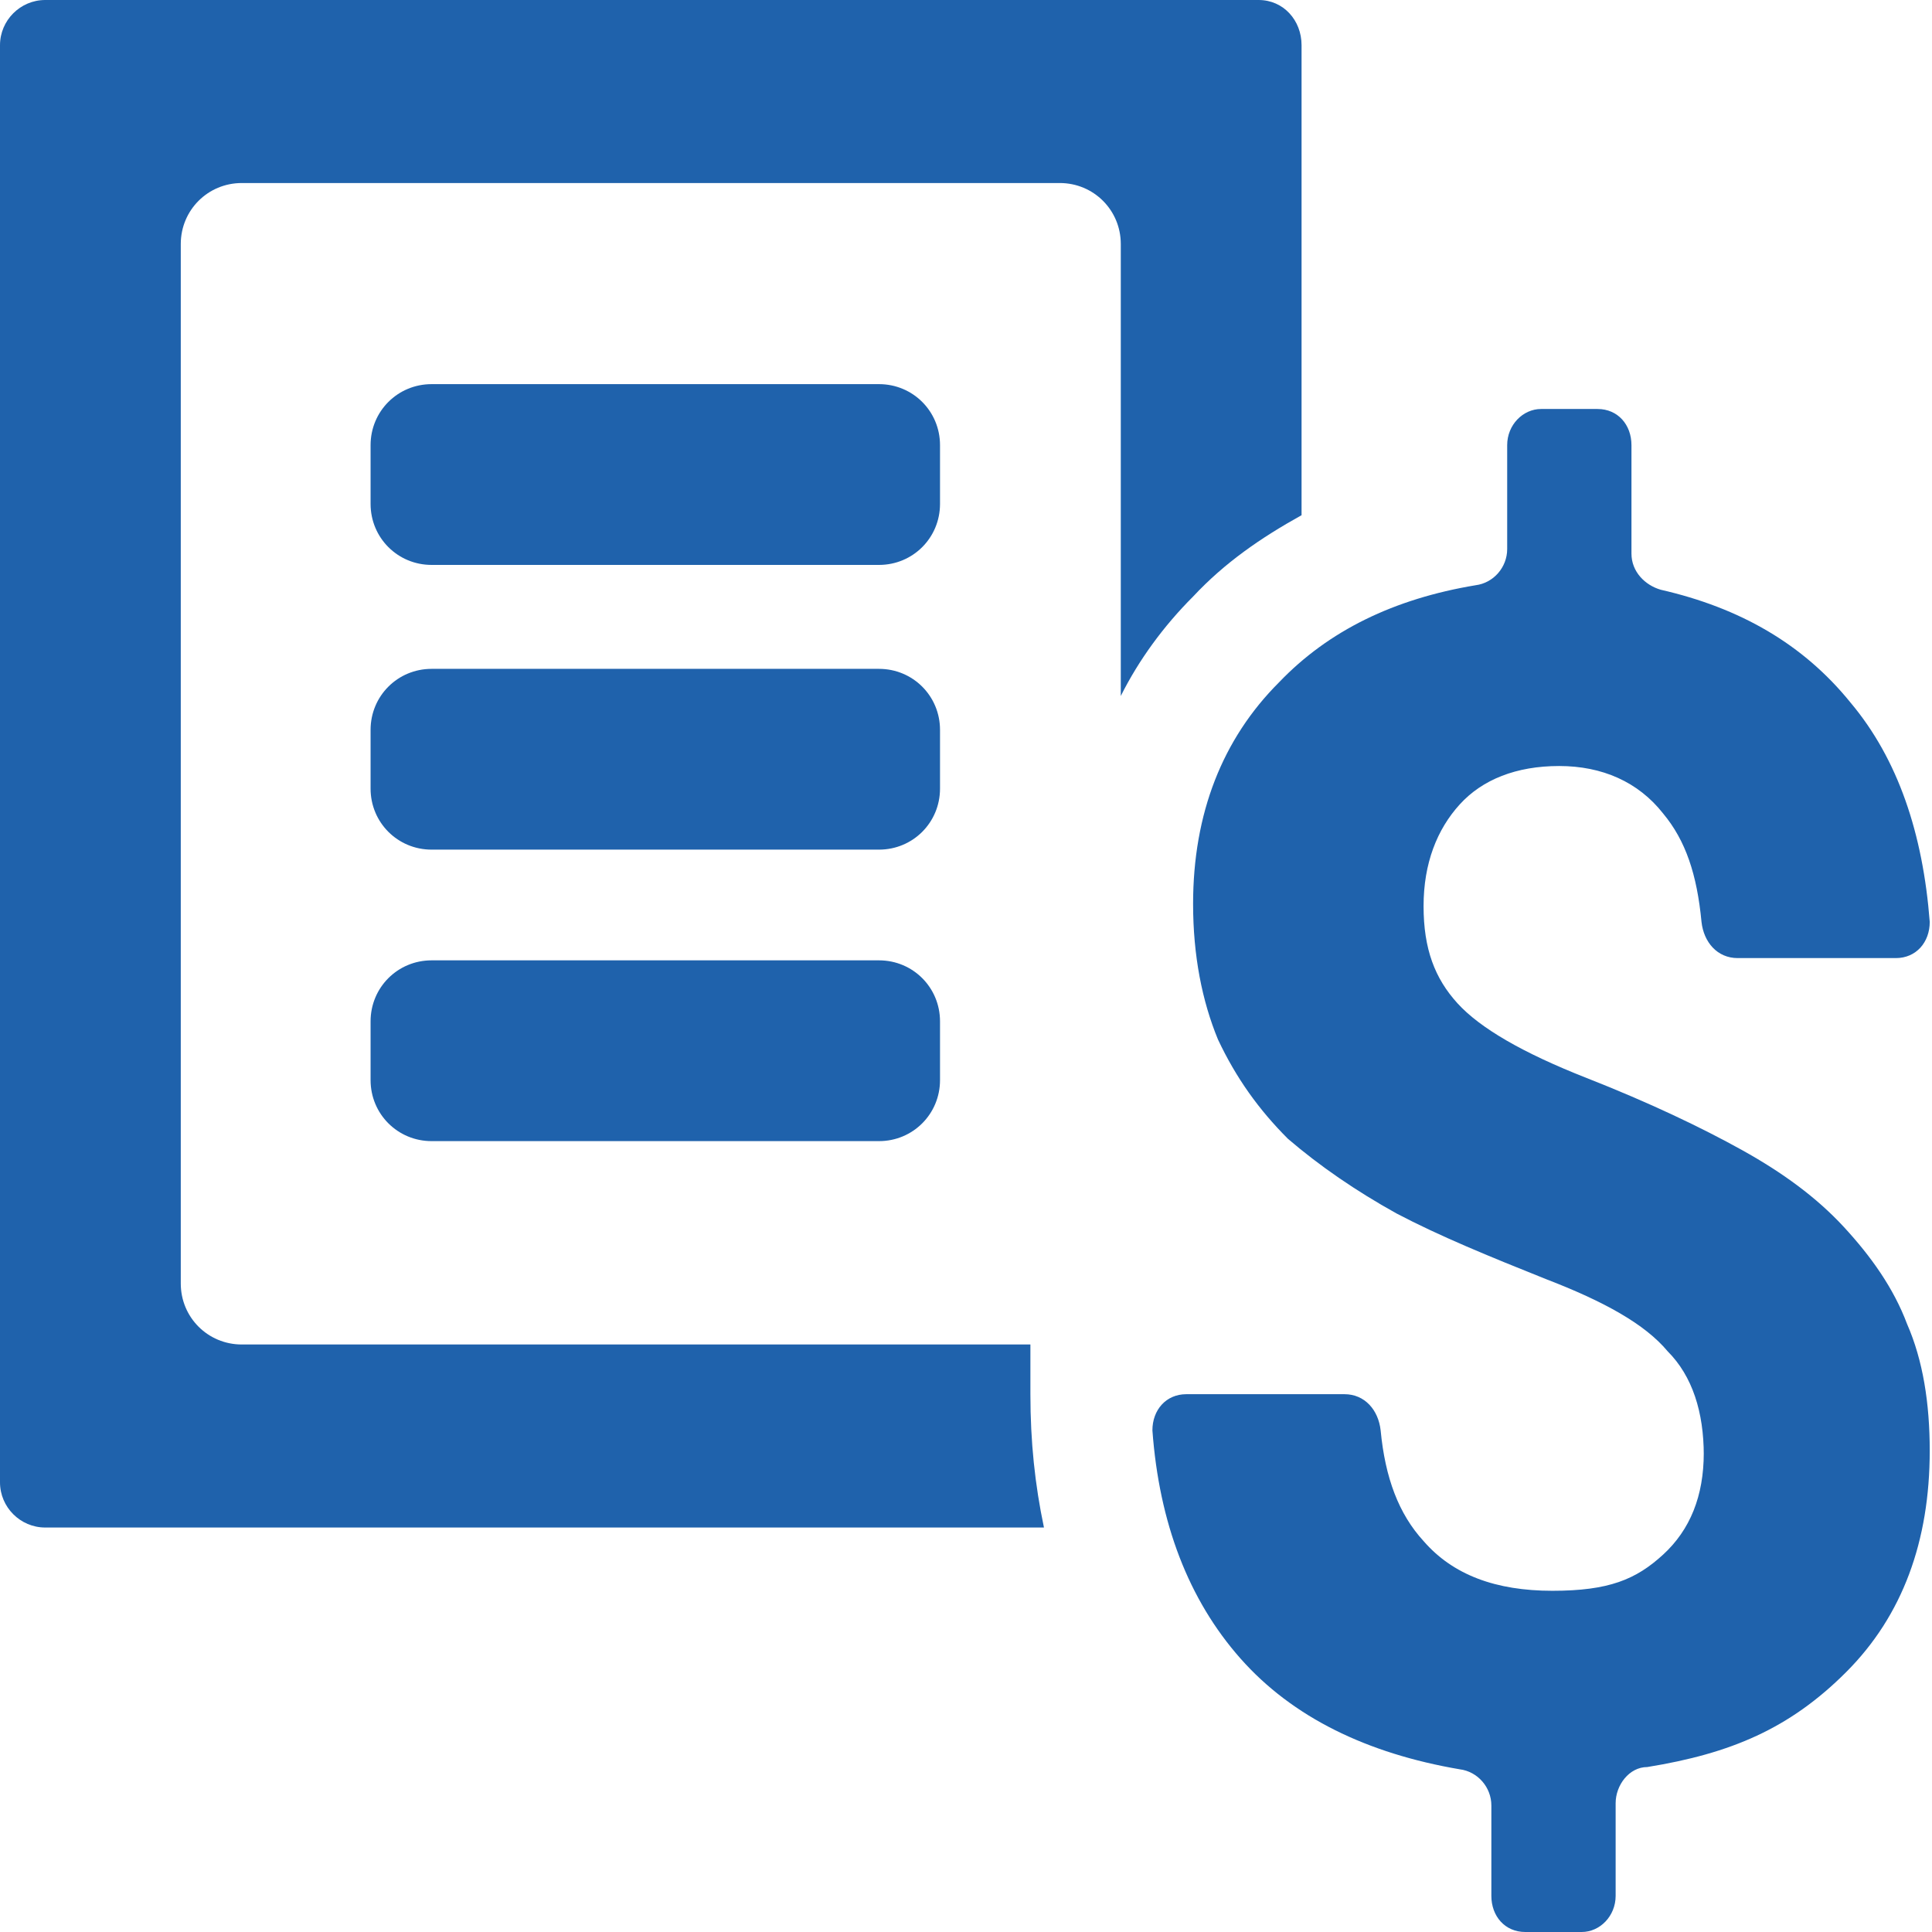
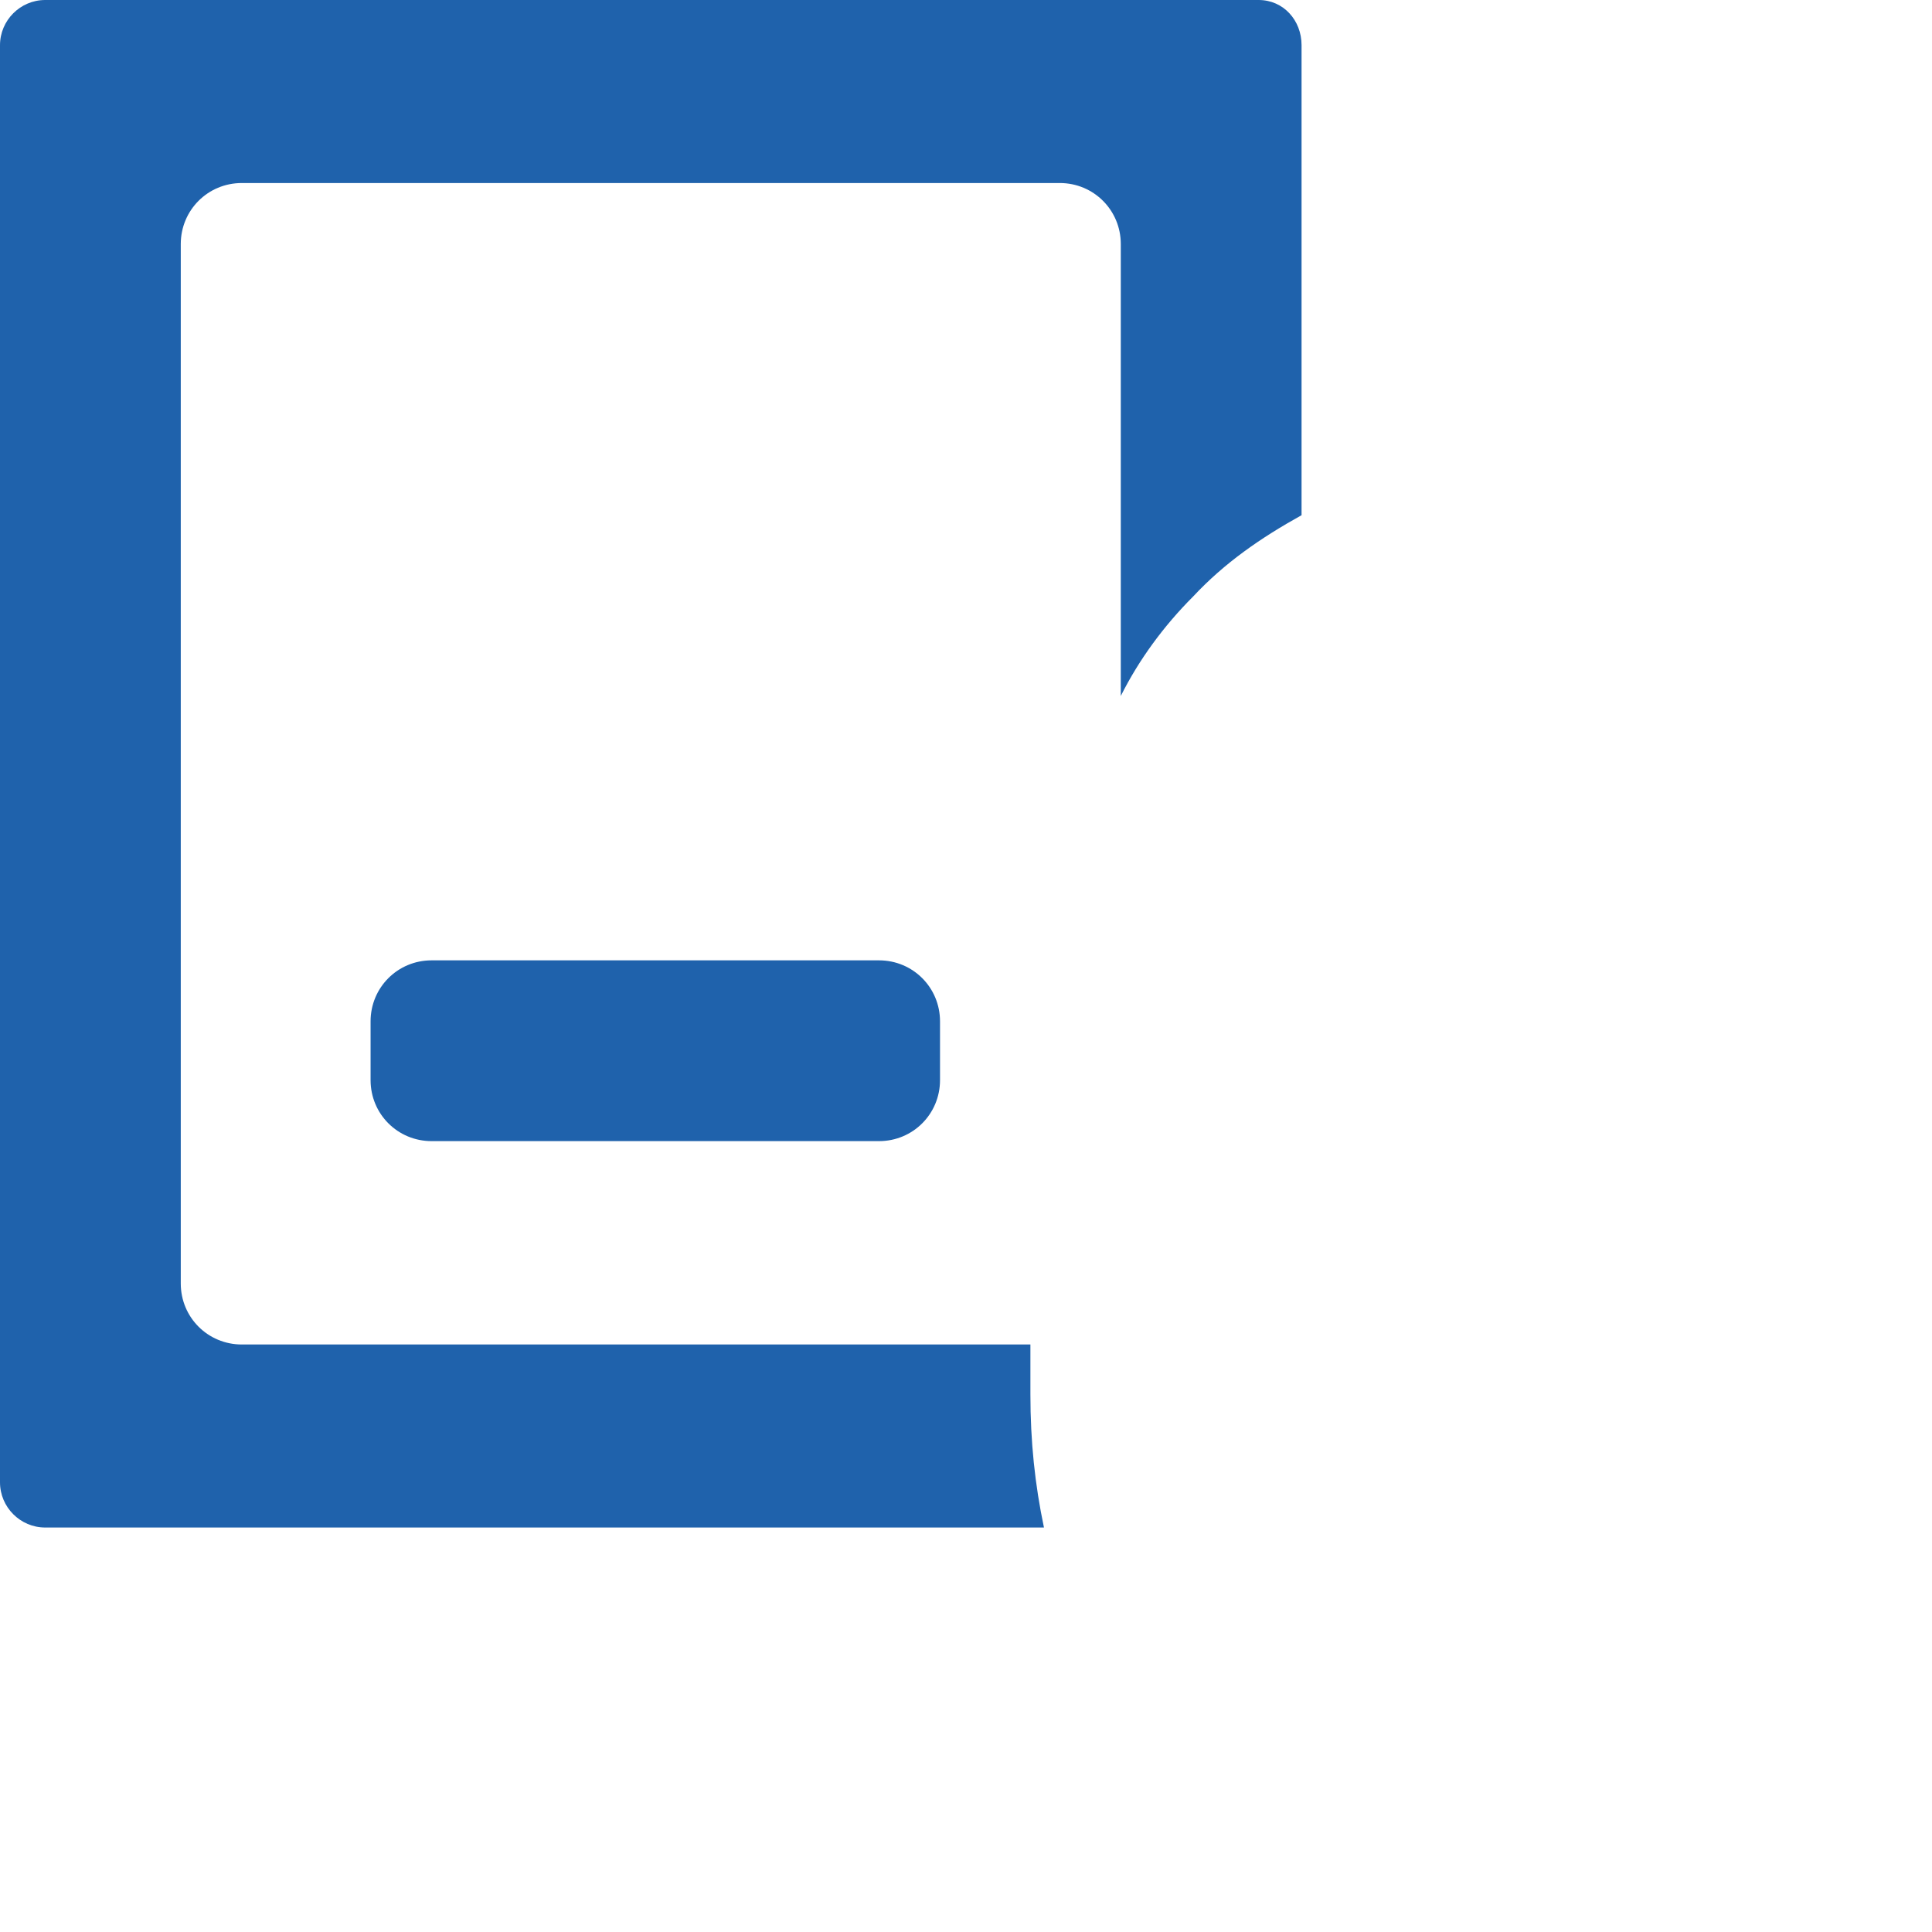
<svg xmlns="http://www.w3.org/2000/svg" id="Layer_1" version="1.1" viewBox="0 0 85.5 85.5">
  <defs>
    <style> .st0 { fill: #1f62ac; } </style>
  </defs>
-   <path class="st0" d="M75.4,64.4c0-1.9-.5-3.5-1.6-4.6-1-1.2-2.8-2.2-5.4-3.2-2.5-1-4.7-1.9-6.6-2.9-1.8-1-3.4-2.1-4.8-3.3-1.3-1.3-2.3-2.7-3.1-4.4-.7-1.7-1.1-3.7-1.1-6,0-4,1.3-7.3,3.8-9.8,2.2-2.3,5.1-3.7,8.7-4.3.8-.1,1.4-.8,1.4-1.6v-4.6c0-.9.7-1.6,1.5-1.6h2.5c.9,0,1.5.7,1.5,1.6v4.8c0,.8.6,1.4,1.3,1.6,3.5.8,6.3,2.4,8.4,5,2.1,2.5,3.2,5.8,3.5,9.7,0,.9-.6,1.6-1.5,1.6h-7c-.9,0-1.5-.7-1.6-1.6-.2-2.1-.7-3.6-1.7-4.8-1.1-1.4-2.7-2.1-4.6-2.1s-3.4.6-4.4,1.7c-1,1.1-1.6,2.6-1.6,4.5s.5,3.2,1.5,4.3,2.9,2.2,5.7,3.3c2.8,1.1,5.1,2.2,6.9,3.2s3.3,2.1,4.5,3.4c1.2,1.3,2.2,2.7,2.8,4.3.7,1.6,1,3.5,1,5.6,0,4-1.2,7.3-3.7,9.8s-5.1,3.6-8.8,4.2c-.8,0-1.4.8-1.4,1.6v4.1c0,.9-.7,1.6-1.5,1.6h-2.5c-.9,0-1.5-.7-1.5-1.6v-4c0-.8-.6-1.5-1.4-1.6-4.1-.7-7.4-2.3-9.7-4.9s-3.6-6-3.9-10.1c0-.9.6-1.6,1.5-1.6h7c.9,0,1.5.7,1.6,1.6.2,2.1.8,3.7,1.9,4.9,1.3,1.5,3.2,2.2,5.7,2.2s3.7-.5,4.9-1.6c1.2-1.1,1.8-2.6,1.8-4.5h0Z" />
  <path class="st0" d="M8,10.8c0-1.5,1.2-2.7,2.7-2.7h36.2c1.5,0,2.7,1.2,2.7,2.7v20c.8-1.6,1.9-3.1,3.2-4.4,1.4-1.5,3-2.6,4.8-3.6V2c0-1.1-.8-2-1.9-2H2C.9,0,0,.9,0,2v63.6c0,1.1.9,2,2,2h44.2c-.4-1.9-.6-3.8-.6-5.9v-2.2H10.7c-1.5,0-2.7-1.2-2.7-2.7V10.8Z" />
-   <path class="st0" d="M19.1,29.6c-1.5,0-2.7,1.2-2.7,2.7v2.6c0,1.5,1.2,2.7,2.7,2.7h19.8c1.5,0,2.7-1.2,2.7-2.7v-2.6c0-1.5-1.2-2.7-2.7-2.7,0,0-19.8,0-19.8,0Z" />
  <path class="st0" d="M16.4,45.2c0-1.5,1.2-2.7,2.7-2.7h19.8c1.5,0,2.7,1.2,2.7,2.7v2.6c0,1.5-1.2,2.7-2.7,2.7h-19.8c-1.5,0-2.7-1.2-2.7-2.7,0,0,0-2.6,0-2.6Z" />
-   <path class="st0" d="M19.1,17c-1.5,0-2.7,1.2-2.7,2.7v2.6c0,1.5,1.2,2.7,2.7,2.7h19.8c1.5,0,2.7-1.2,2.7-2.7v-2.6c0-1.5-1.2-2.7-2.7-2.7h-19.8Z" />
</svg>